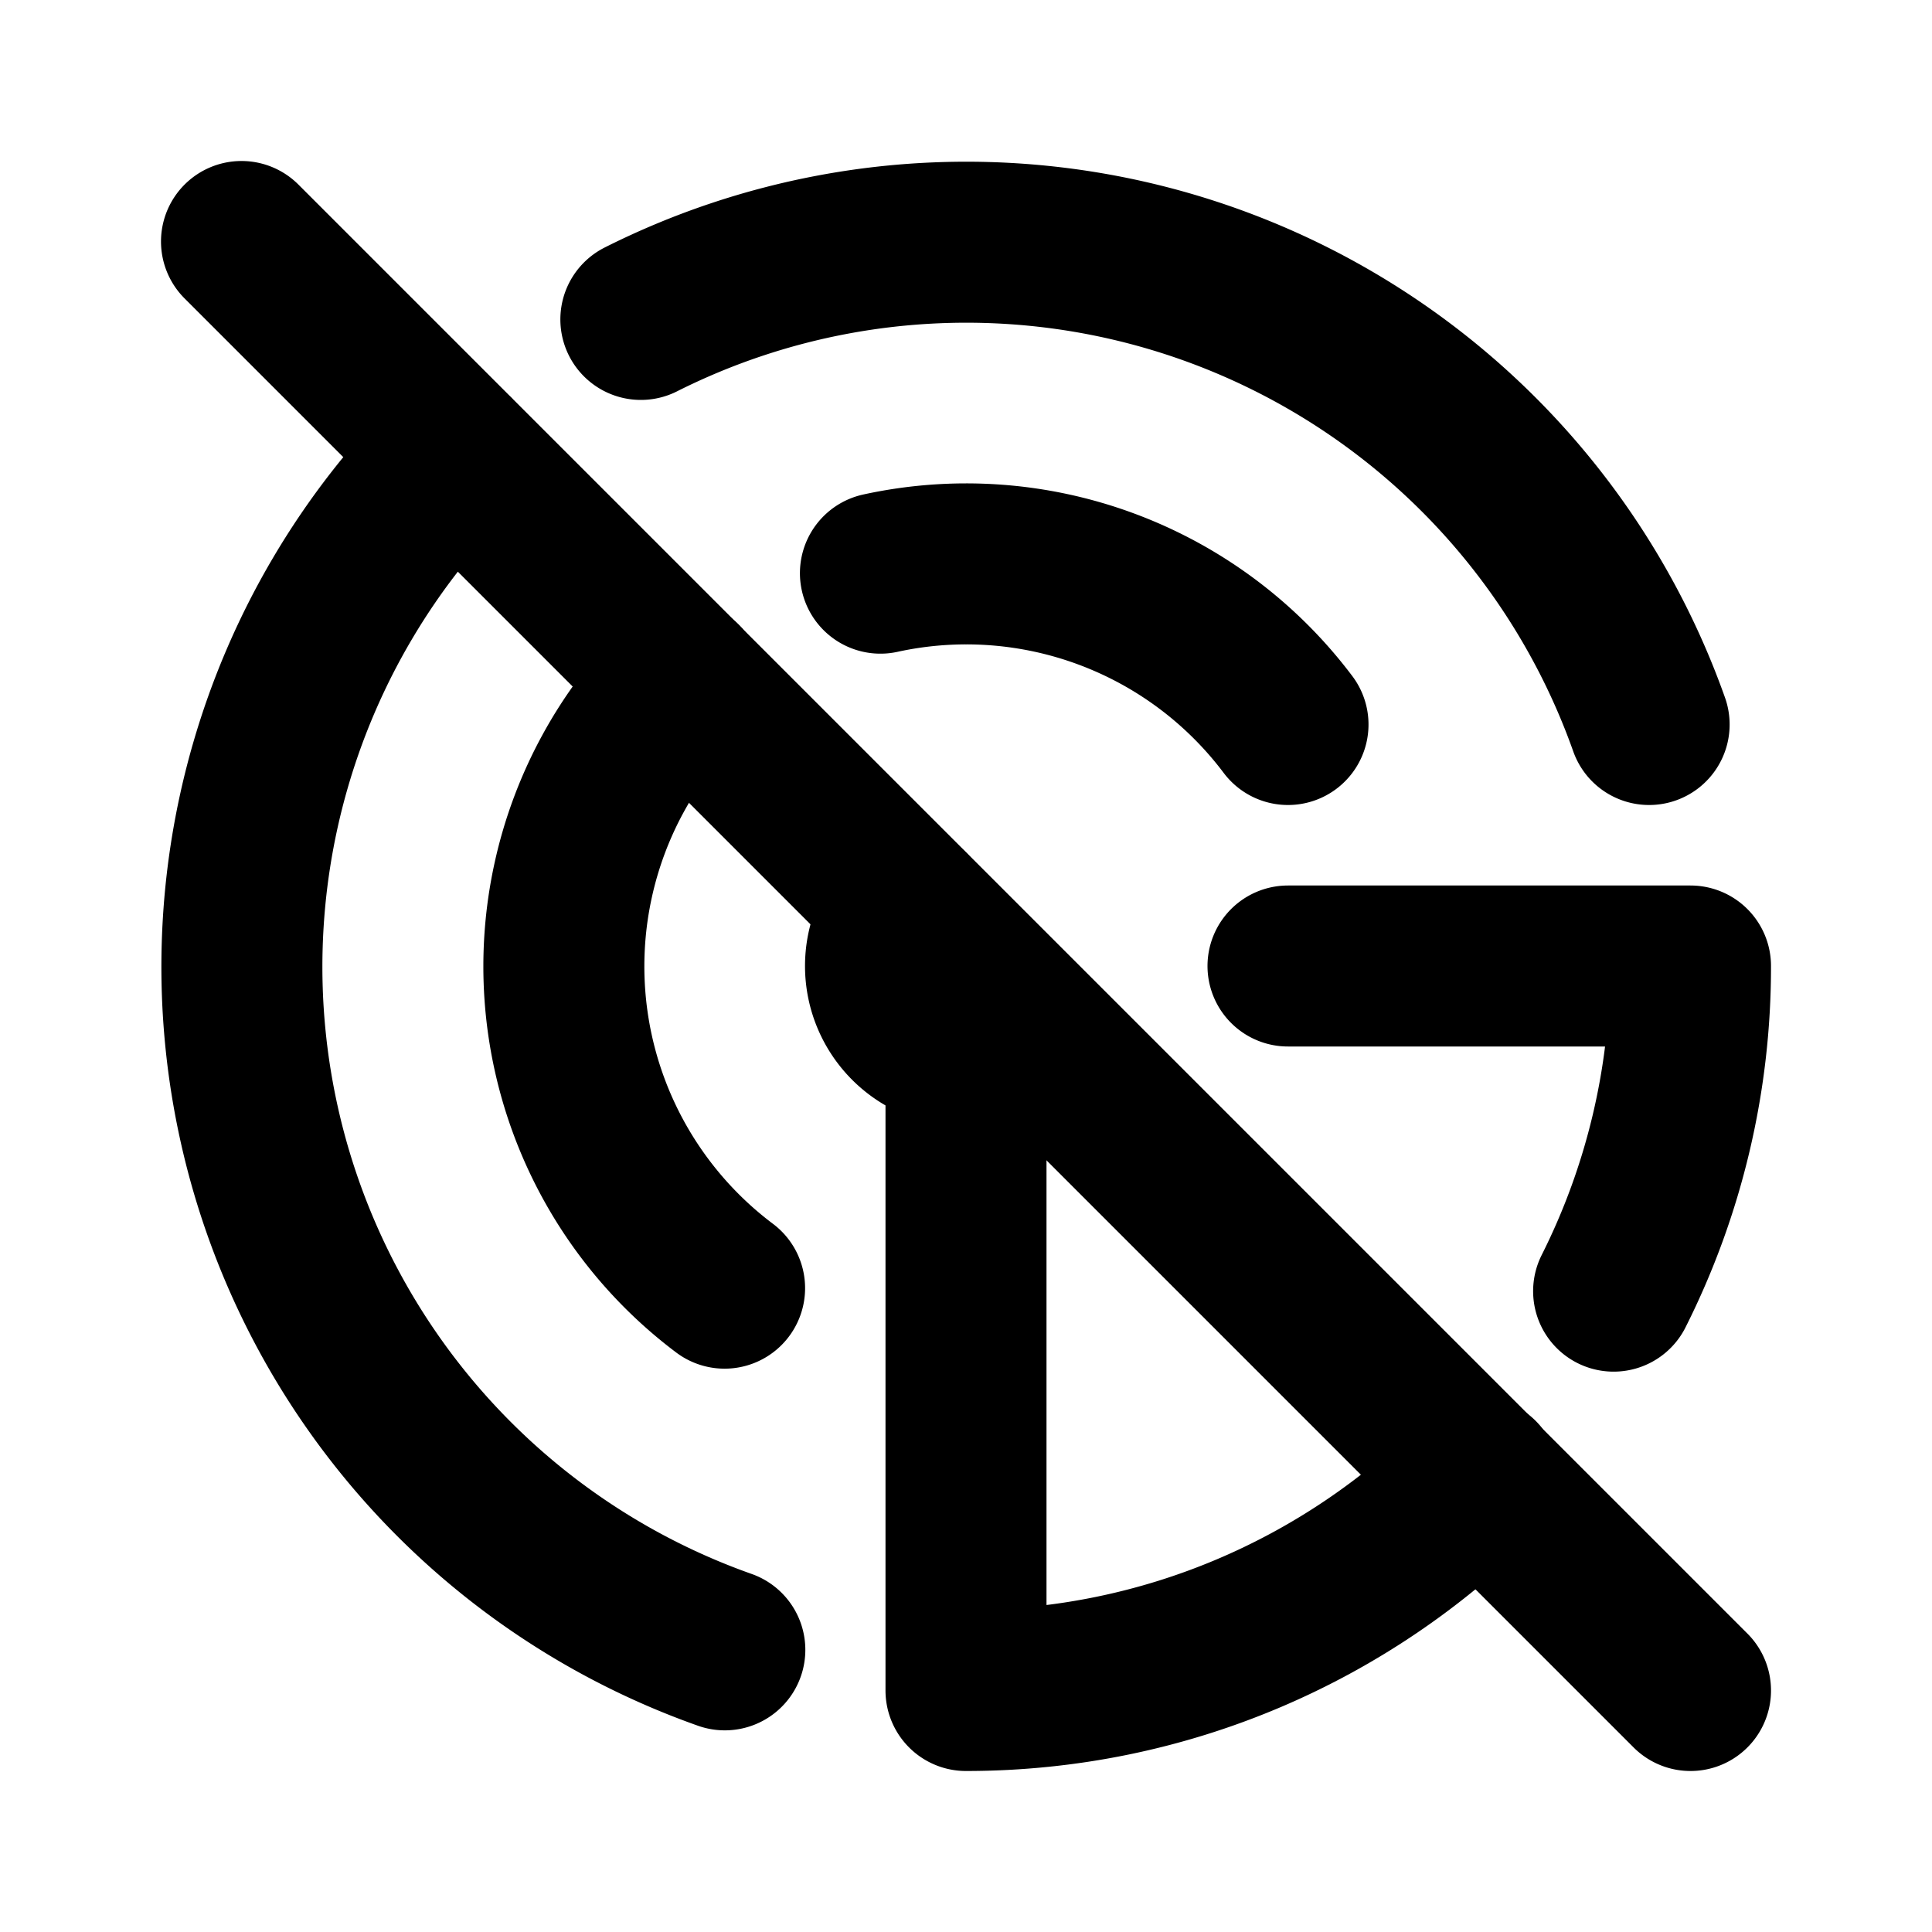
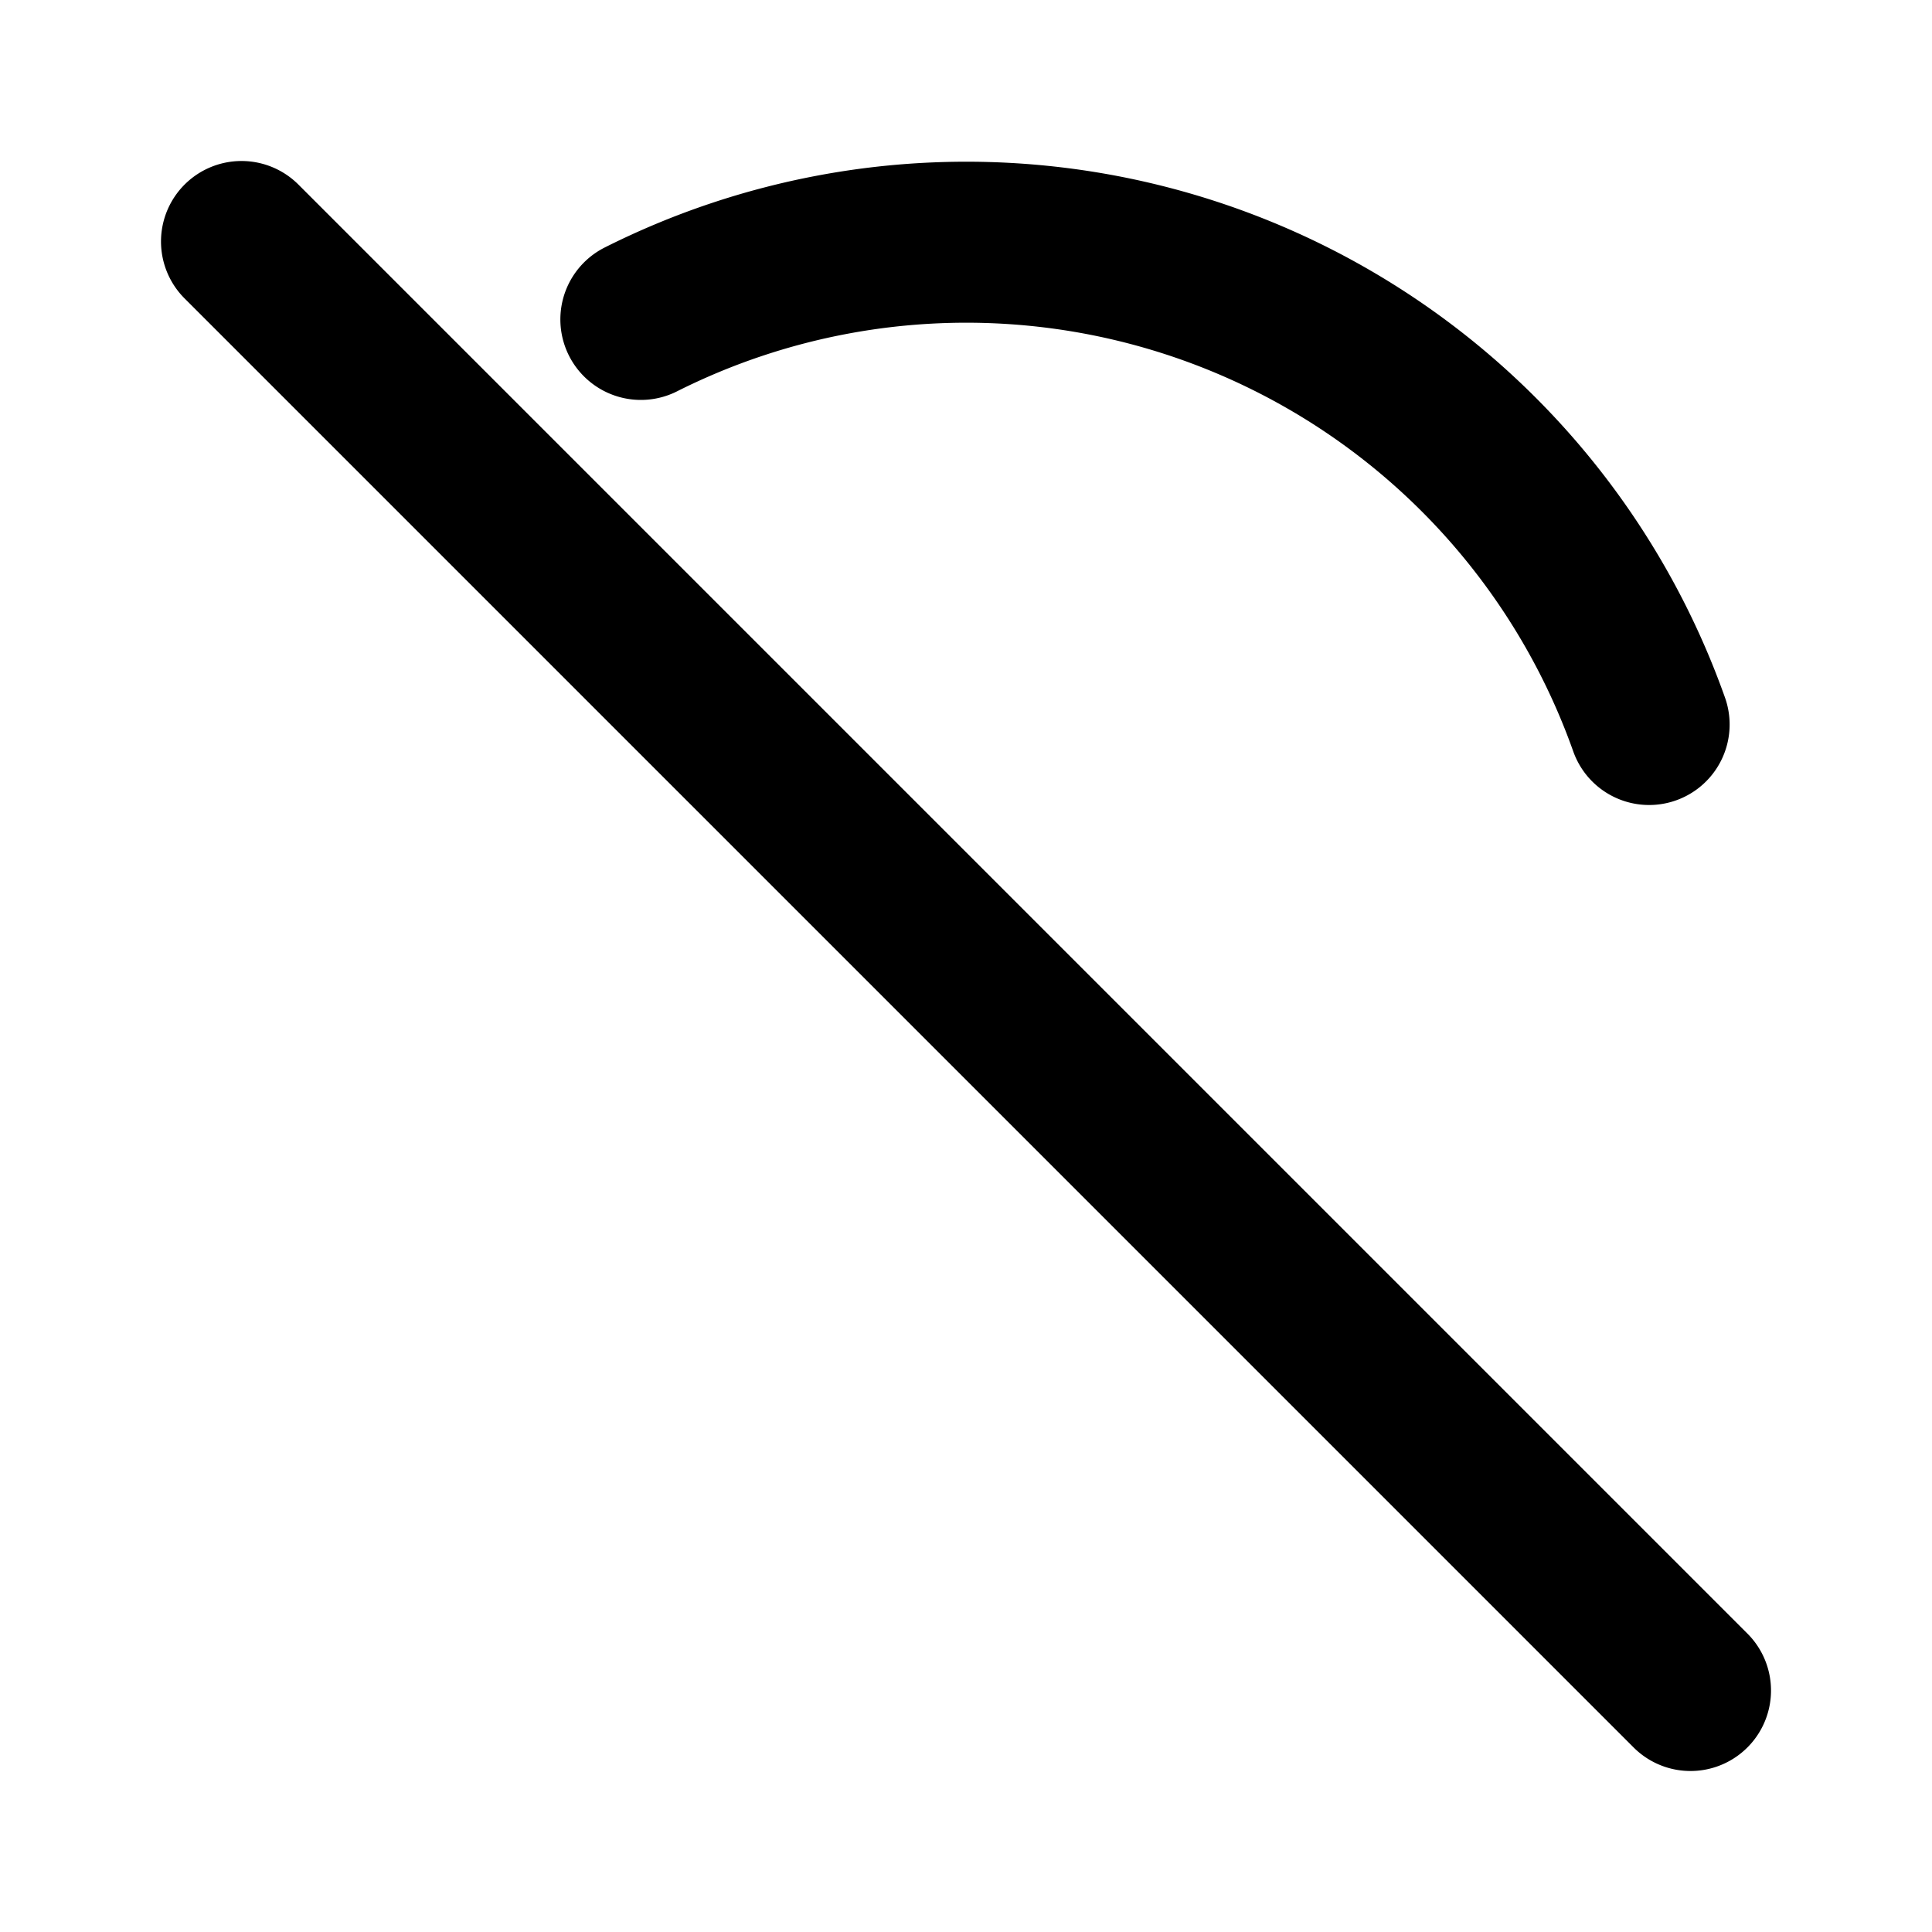
<svg xmlns="http://www.w3.org/2000/svg" width="800" height="800" viewBox="0 0 24 24">
  <g fill="none" stroke="currentColor" stroke-linecap="round" stroke-linejoin="round" stroke-width="2">
-     <path d="M11.291 11.295A1 1 0 0 0 12 13v8c2.488 0 4.74-1.01 6.37-2.642m1.675-2.319A8.962 8.962 0 0 0 21 12h-5m0-3a5 5 0 0 0-5.063-1.88M8.471 8.467a5 5 0 0 0 .53 7.535" />
-     <path d="M20.486 9A9 9 0 0 0 7.961 3.968M5.644 5.643a9 9 0 0 0 3.36 14.852M3 3l18 18" />
+     <path d="M20.486 9A9 9 0 0 0 7.961 3.968M5.644 5.643M3 3l18 18" />
  </g>
</svg>